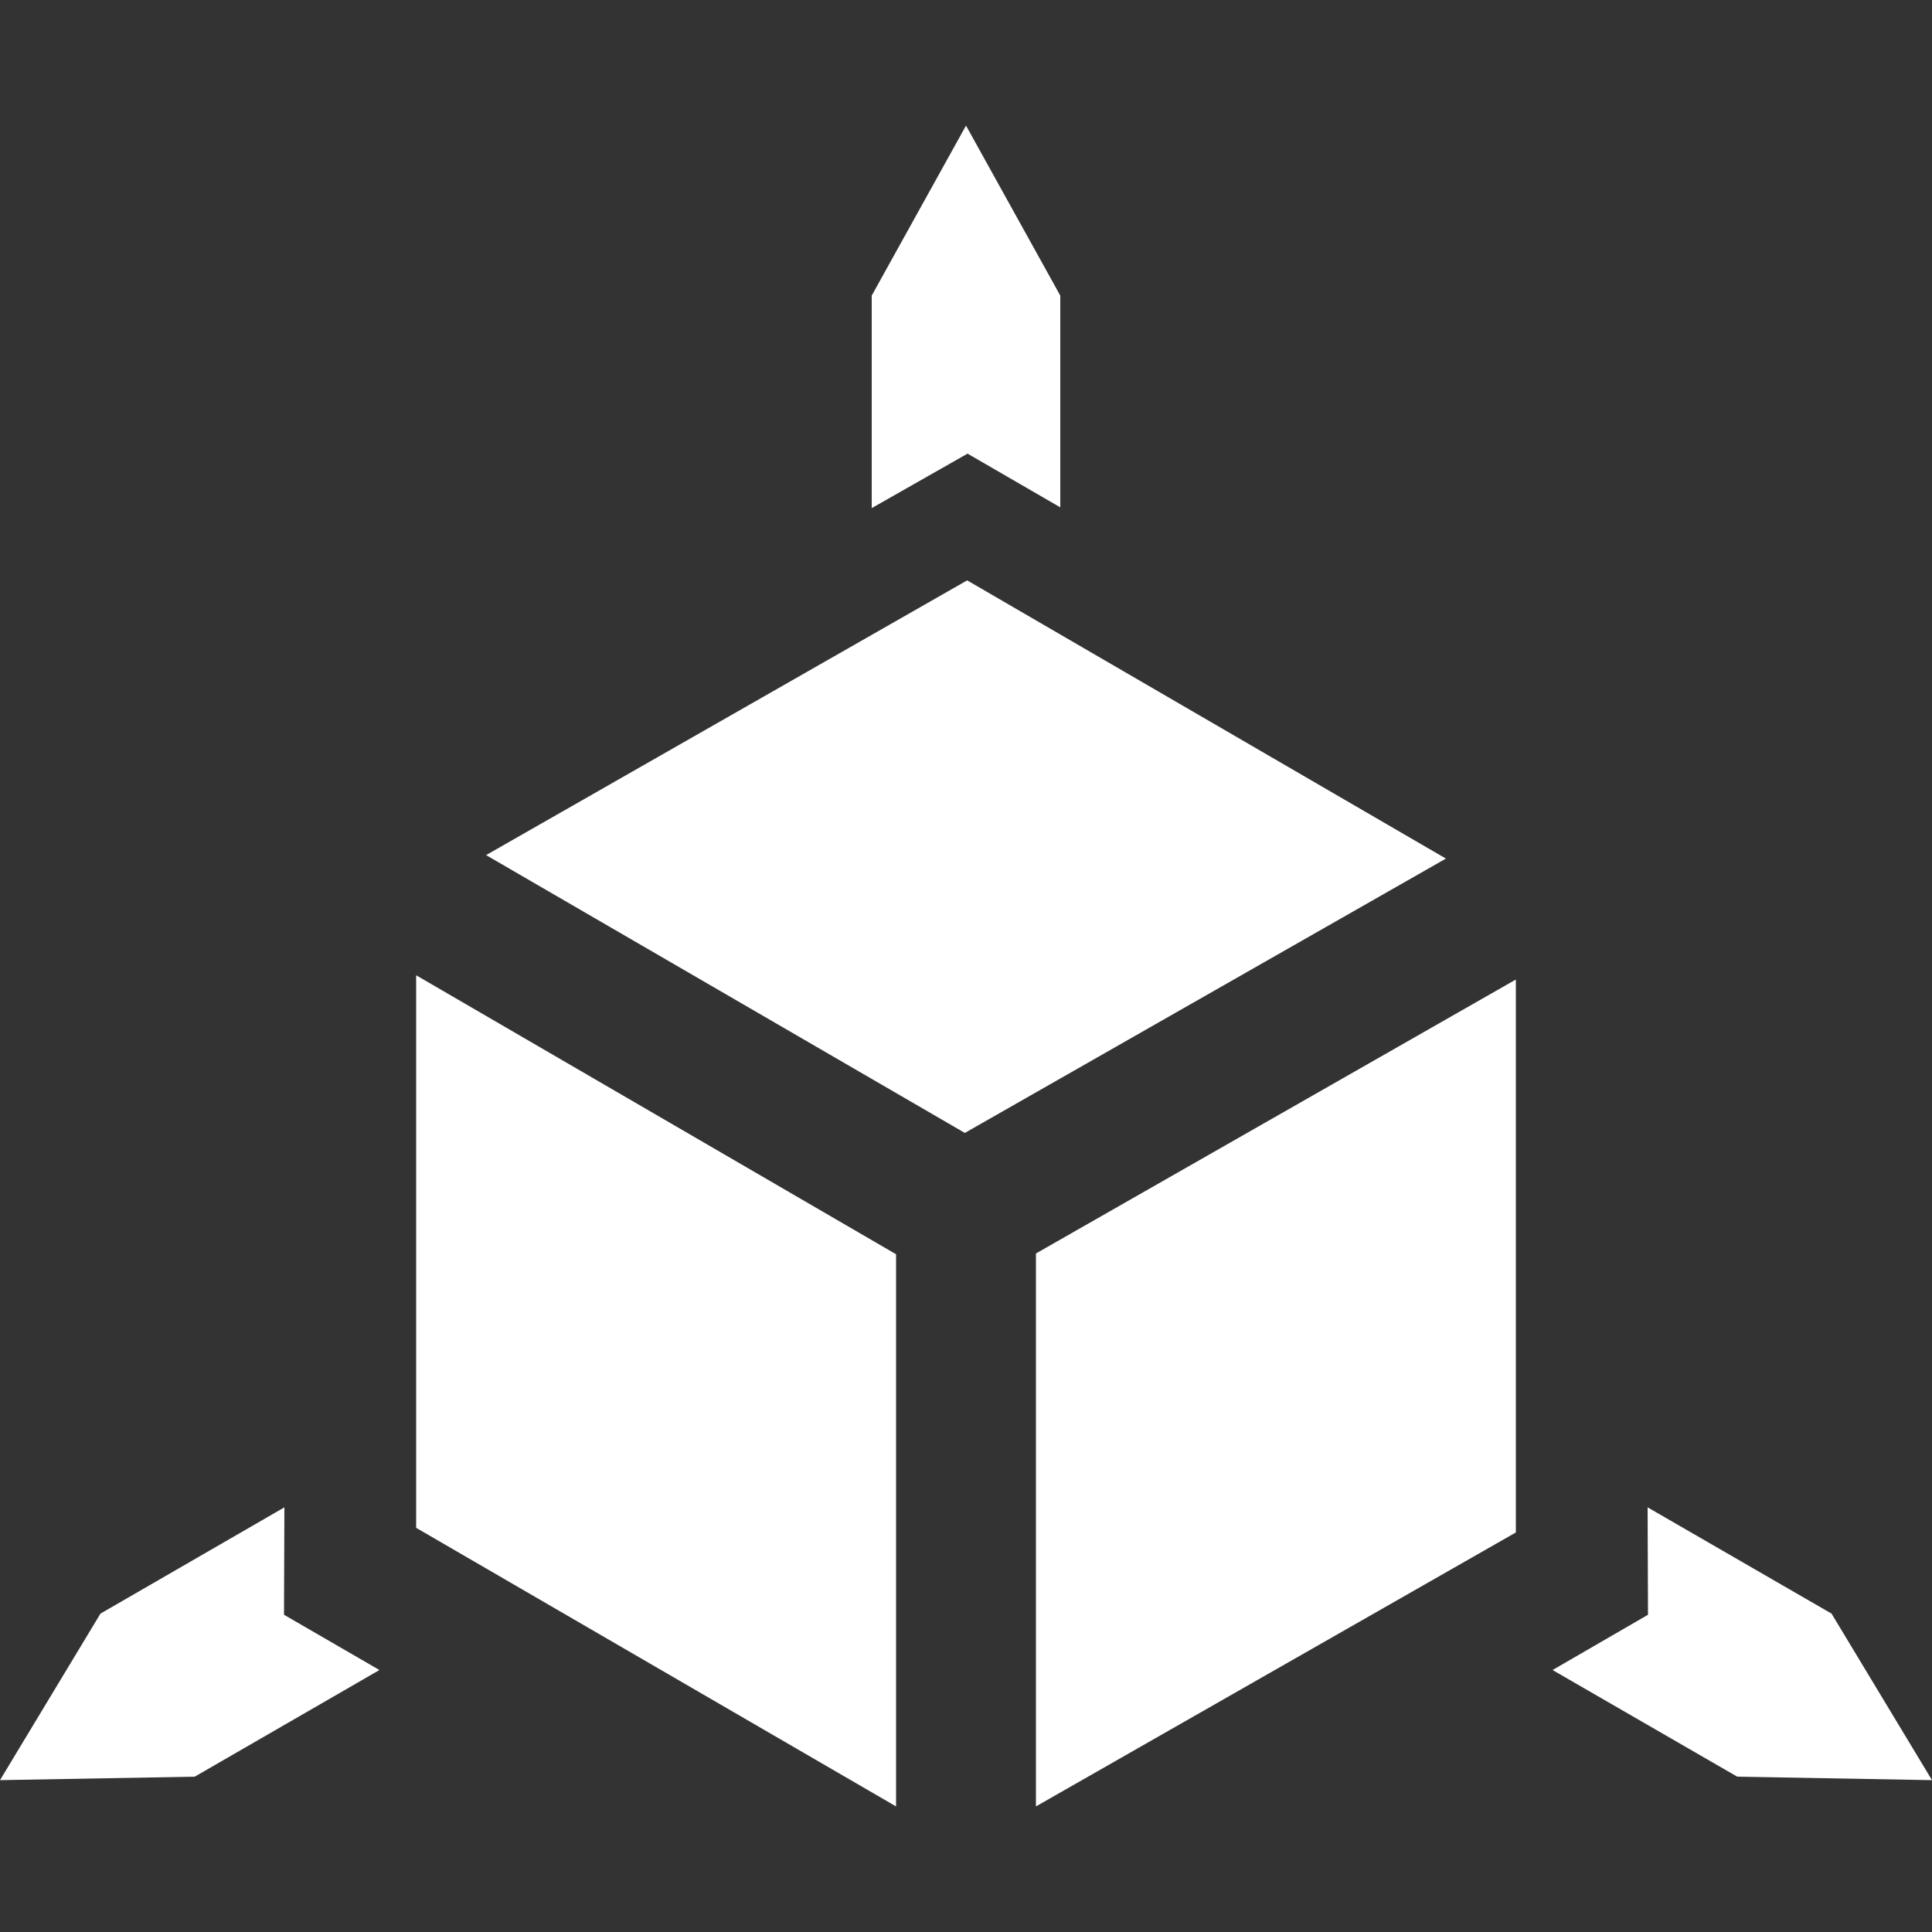
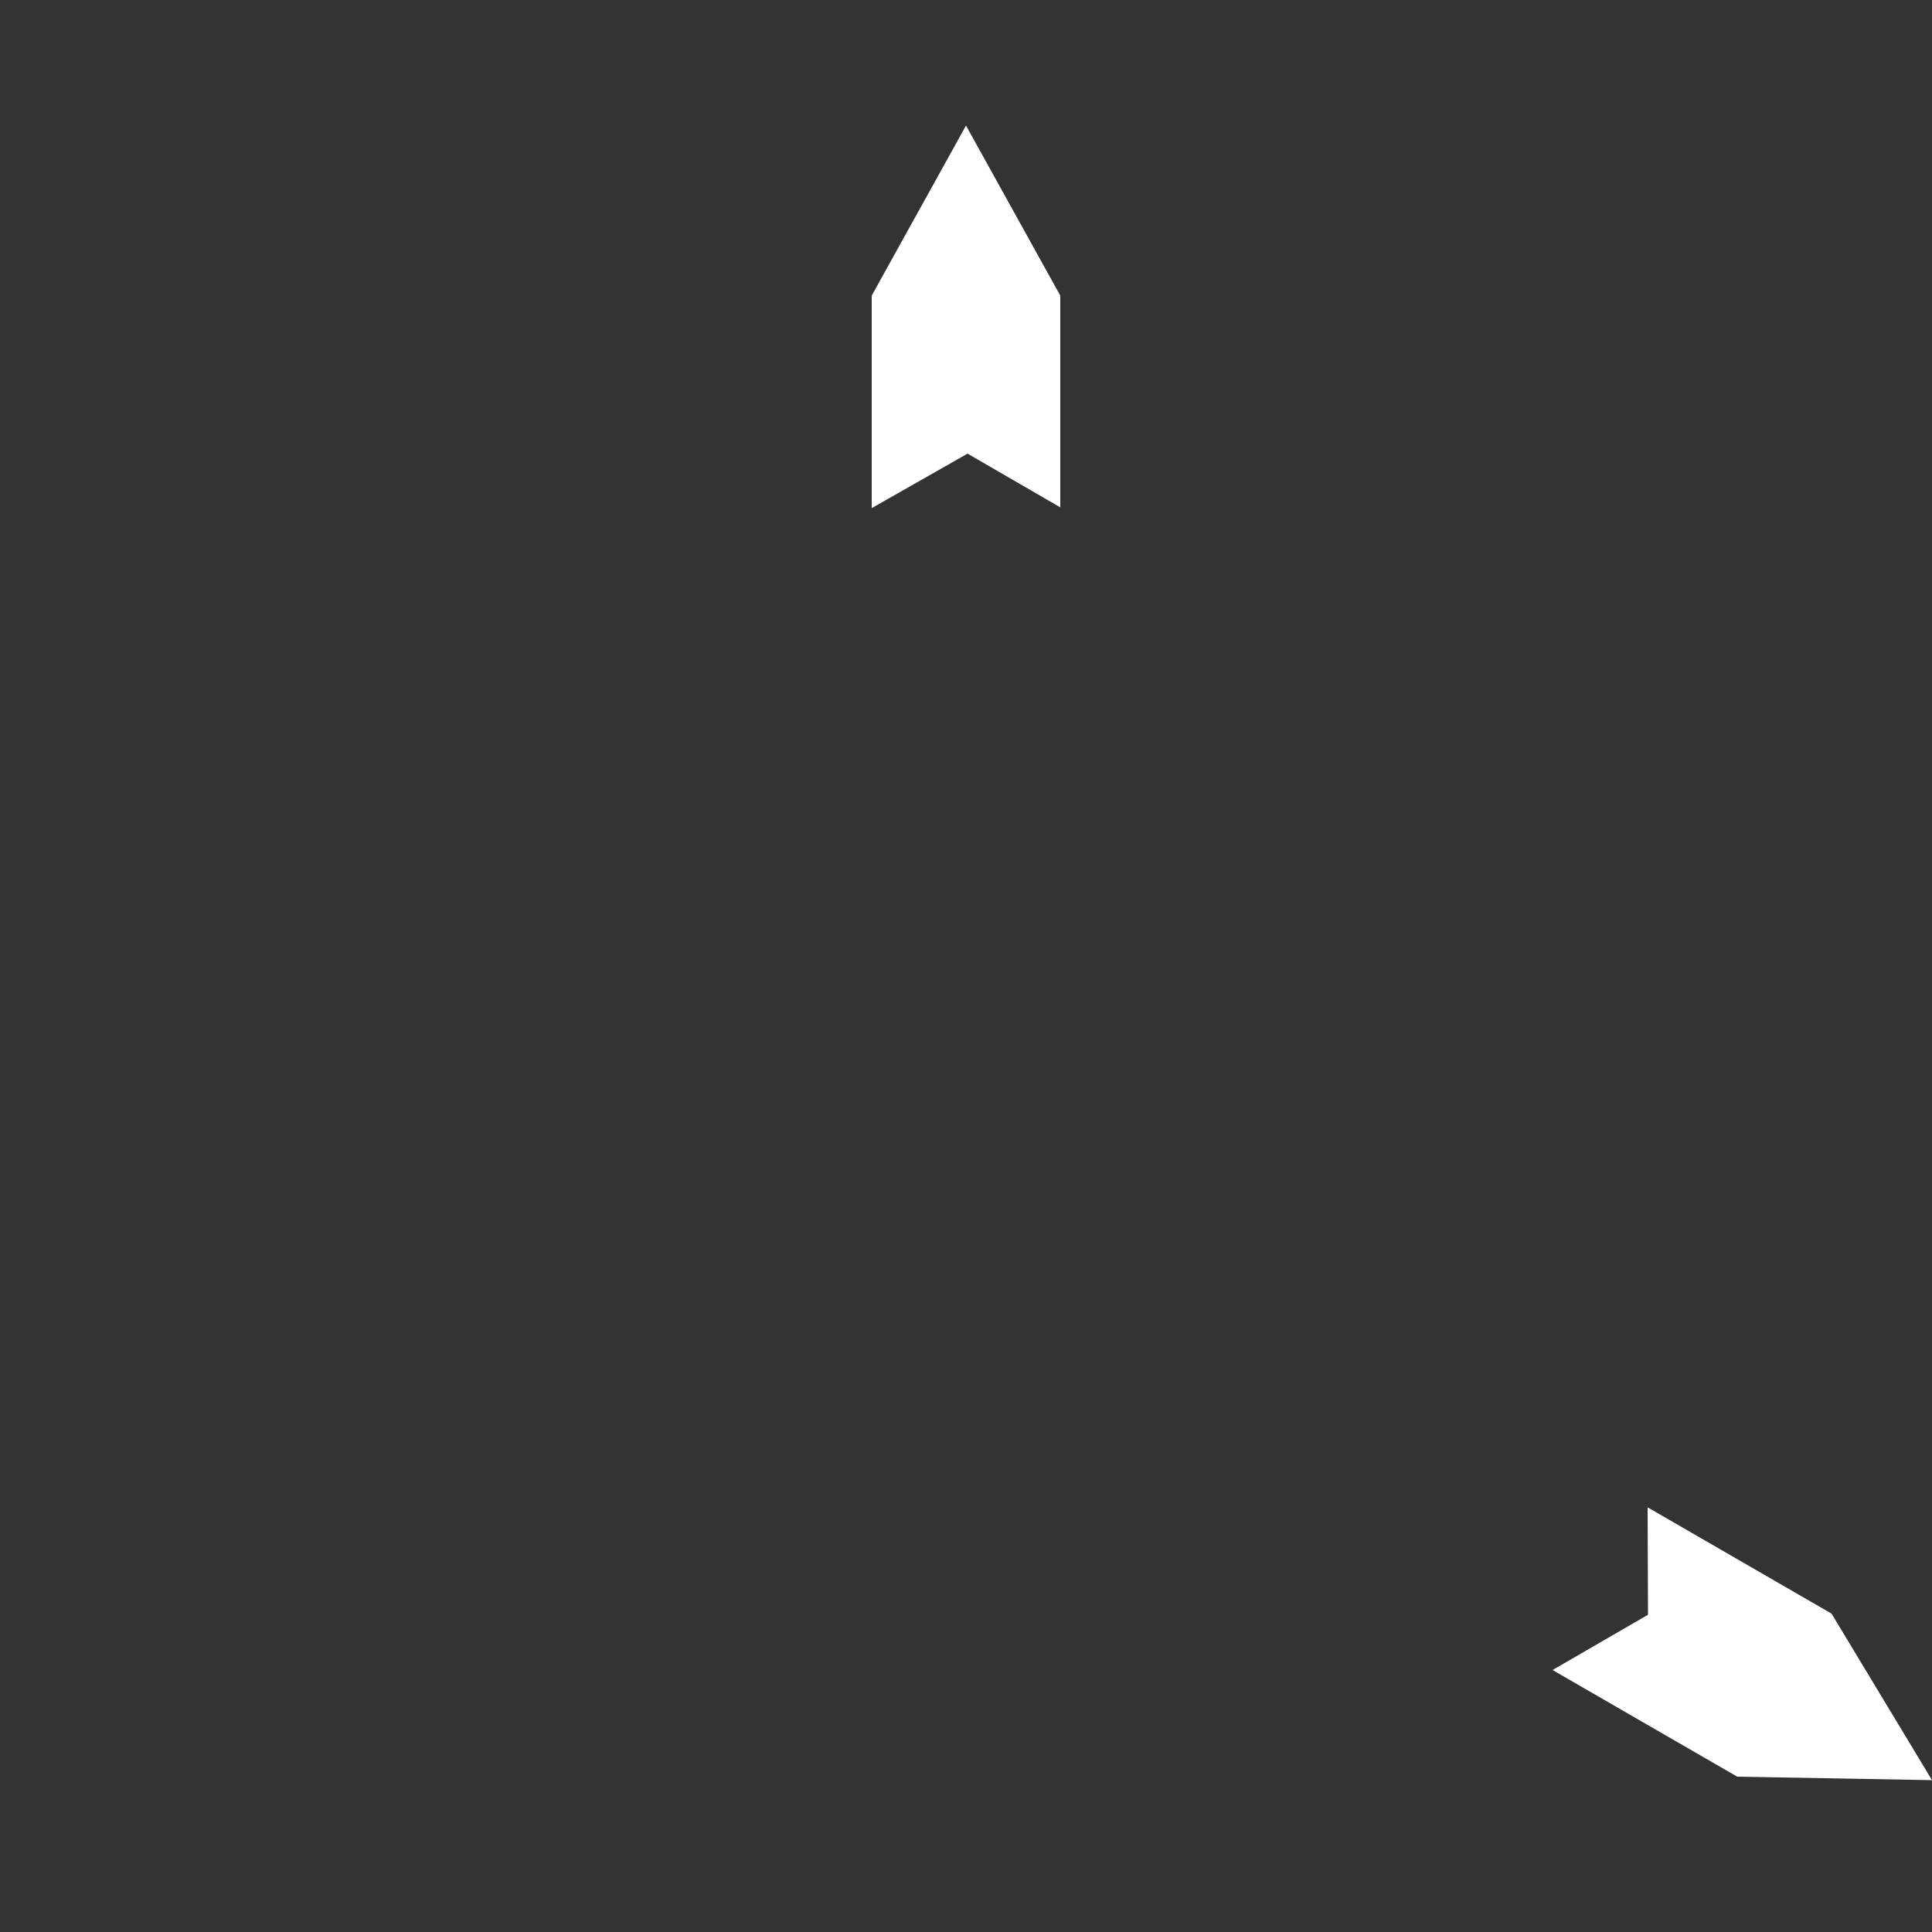
<svg xmlns="http://www.w3.org/2000/svg" height="300px" width="300px" fill="#fff" version="1.1" x="0px" y="0px" viewBox="-55 147 500 500" style="enable-background:new -55 147 500 500;" xml:space="preserve">
  <rect x="-55" y="147" width="500" height="500" fill="#333333" stroke="none" />
  <g>
-     <polygon points="195.3,297.2 70.8,368.3 194.7,440.2 319.2,369.2  " />
-     <polygon points="52.7,542.4 176.9,614.5 176.9,471.6 52.7,399.4  " />
-     <polygon points="213.1,614.5 337.3,543.6 337.3,400.5 213.1,471.4  " />
    <polygon points="219.4,278.3 219.4,223.5 195,179.5 170.6,223.5 170.6,278.5 195.4,264.4  " />
-     <polygon points="18.6,537.1 -29,564.6 -55,607.7 -4.6,606.8 43.2,579.2 18.5,564.9  " />
    <polygon points="419,564.6 371.4,537.1 371.5,564.9 346.8,579.2 394.6,606.8 445,607.7  " />
  </g>
</svg>